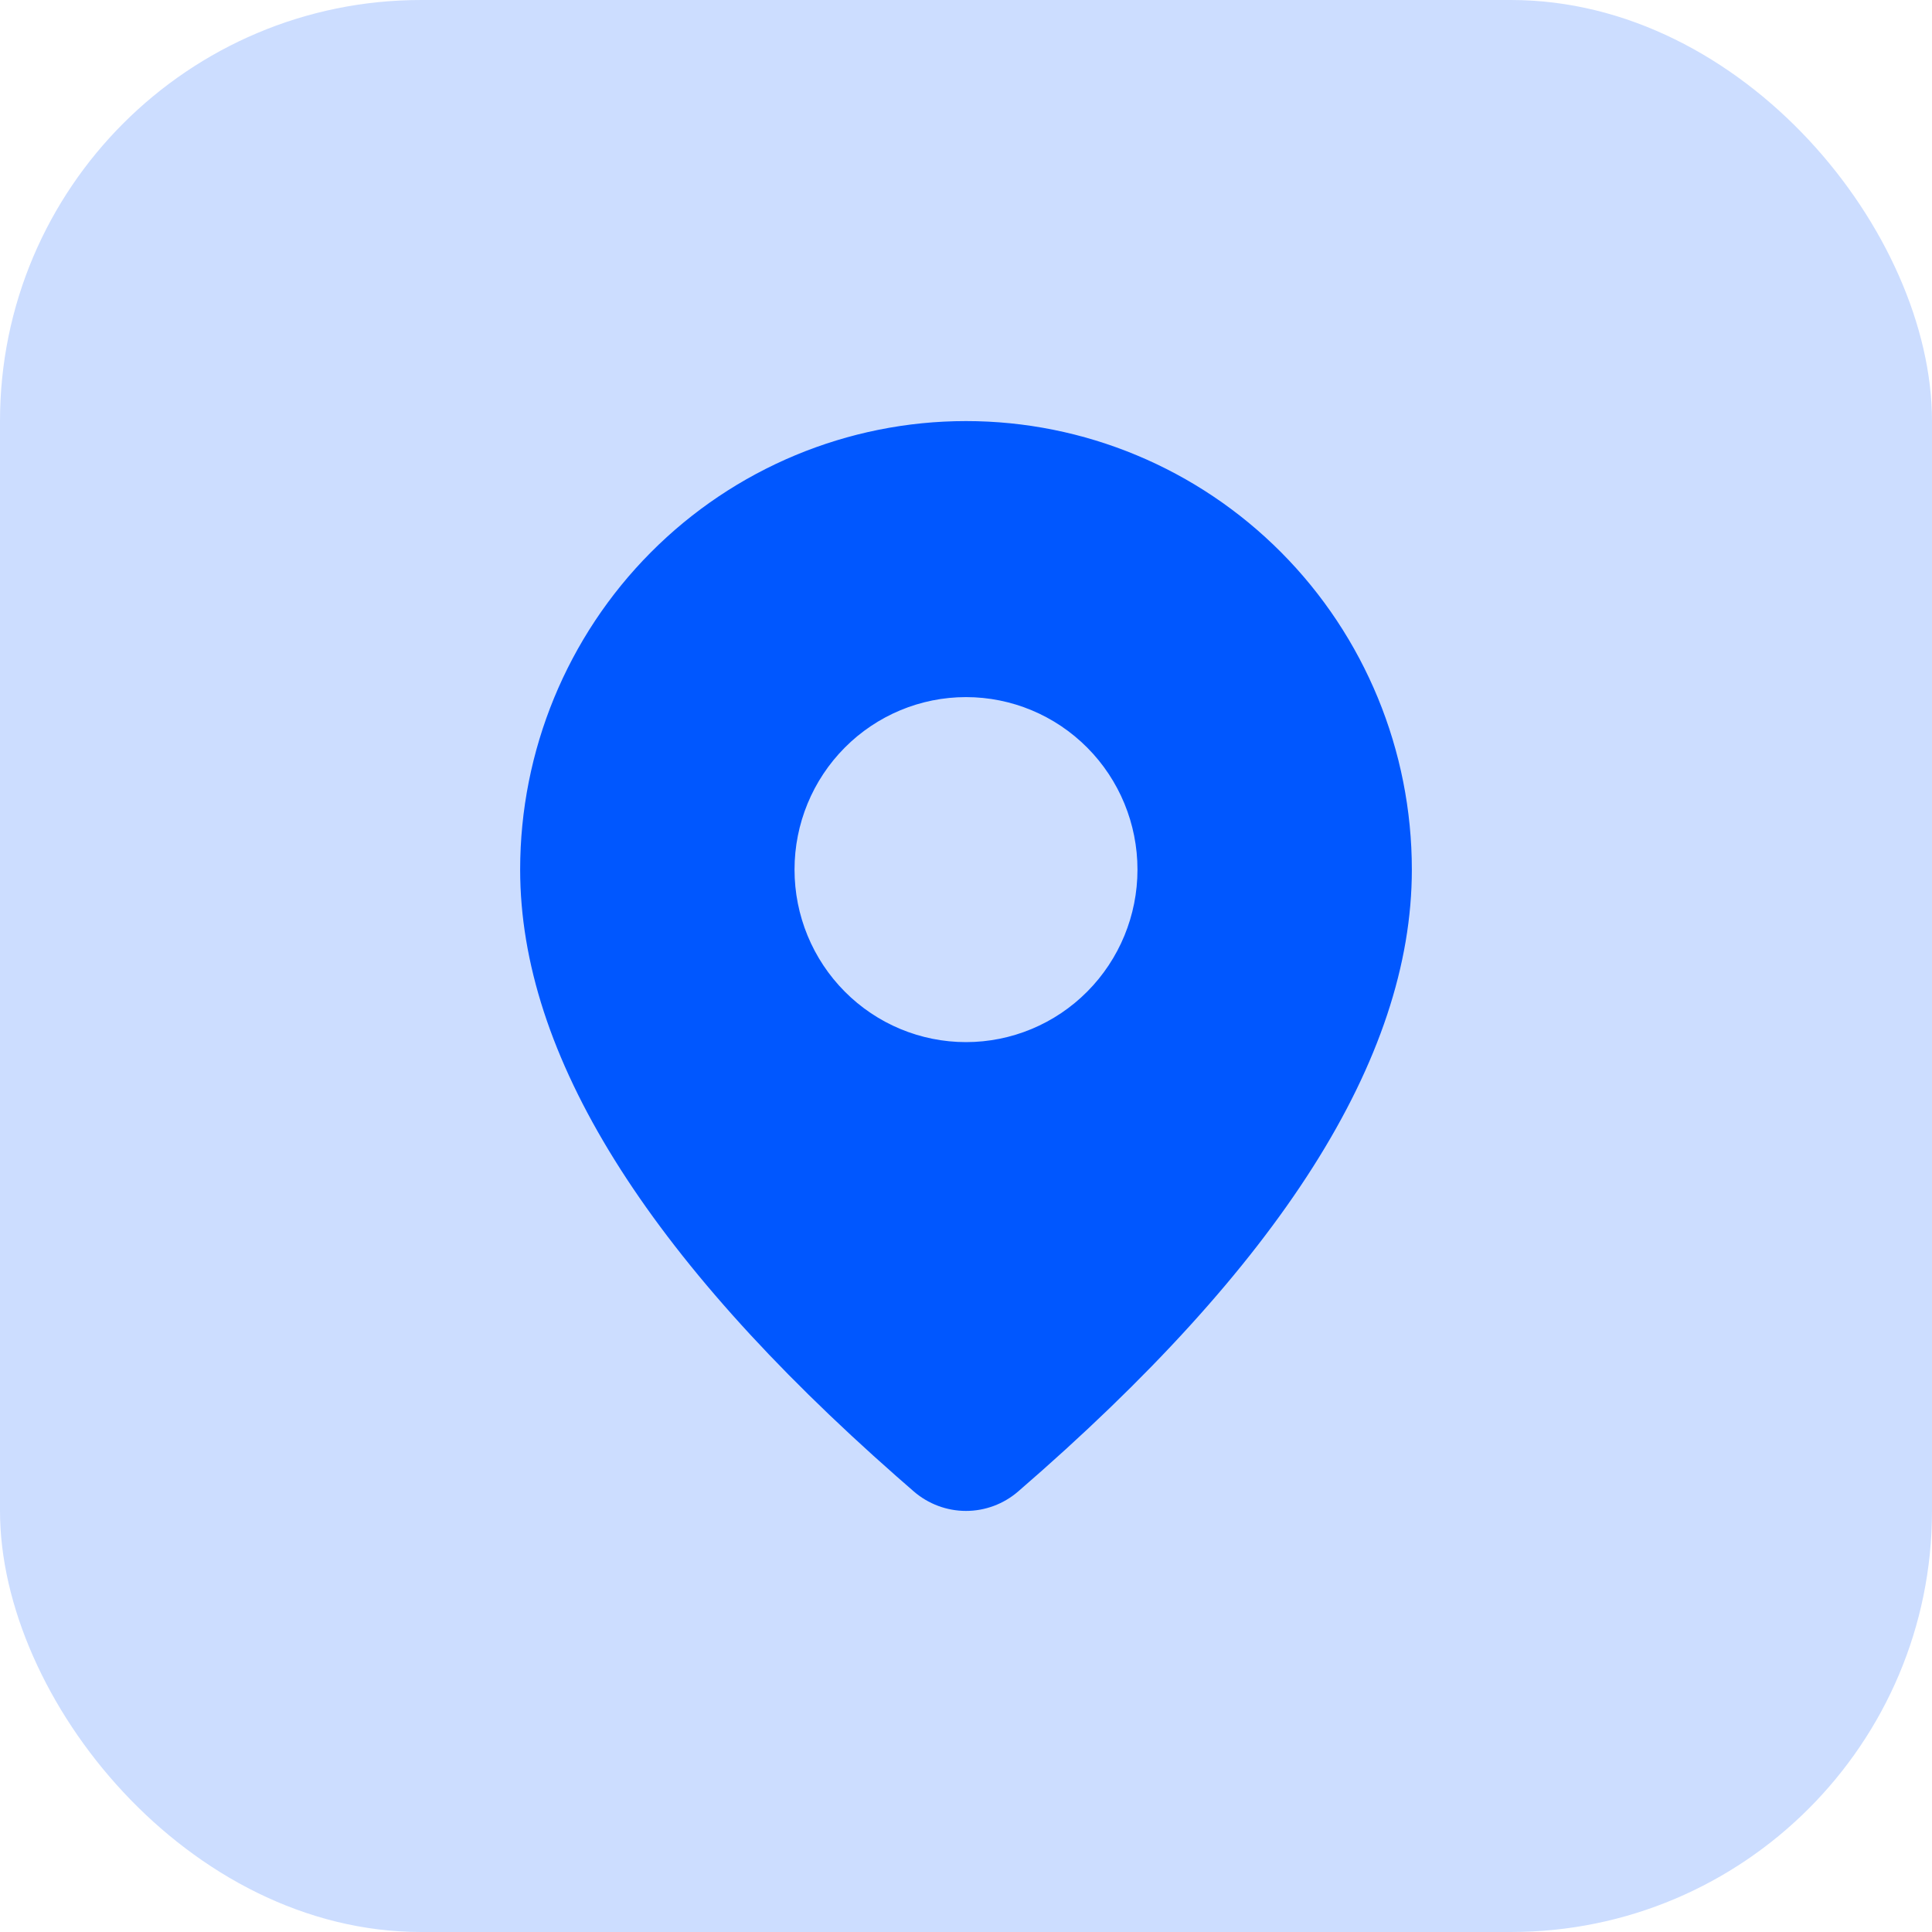
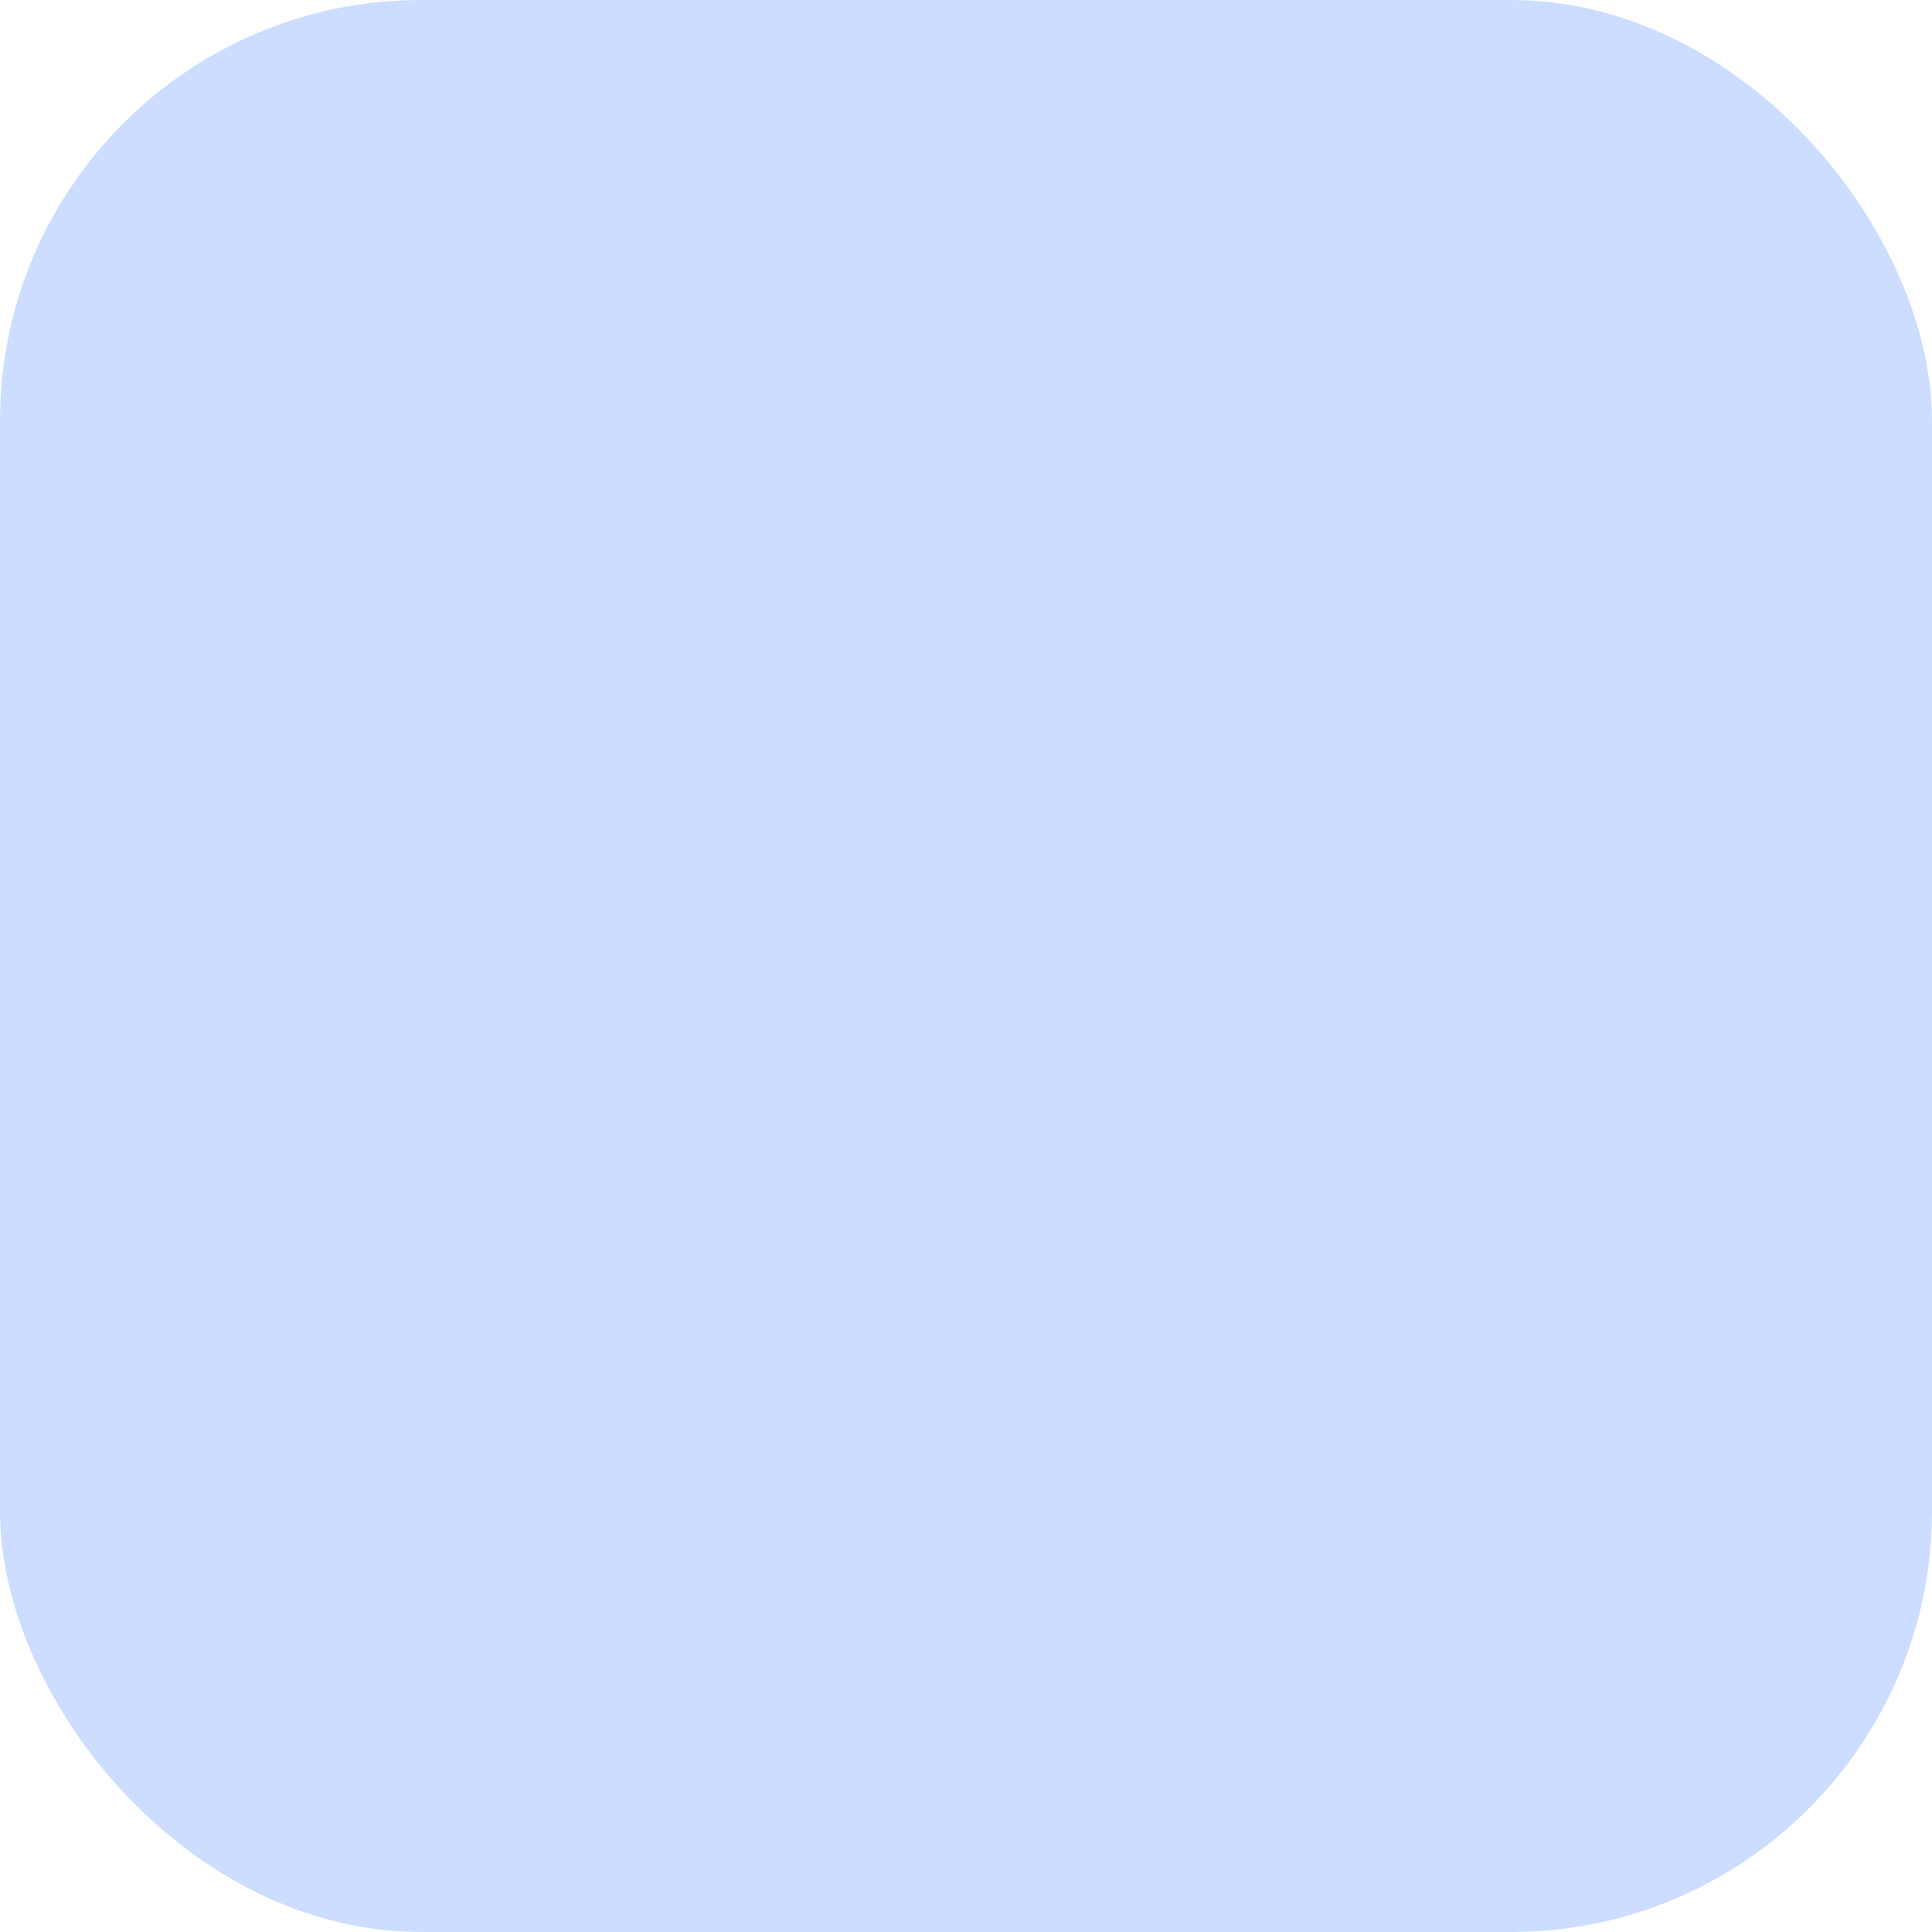
<svg xmlns="http://www.w3.org/2000/svg" width="78" height="78" viewBox="0 0 78 78" fill="none">
  <rect width="78" height="78" rx="17" fill="#0057FF" fill-opacity="0.2" />
-   <path d="M39 17C43.774 17 48.352 18.908 51.728 22.304C55.104 25.7 57 30.306 57 35.108C57 42.761 51.655 51.1 41.105 60.215C40.518 60.722 39.77 61.001 38.996 61C38.223 60.999 37.476 60.719 36.89 60.212L36.192 59.602C26.108 50.724 21 42.59 21 35.108C21 30.306 22.896 25.7 26.272 22.304C29.648 18.908 34.226 17 39 17ZM39 28.144C37.164 28.144 35.403 28.878 34.105 30.184C32.806 31.49 32.077 33.261 32.077 35.108C32.077 36.956 32.806 38.727 34.105 40.033C35.403 41.34 37.164 42.073 39 42.073C40.836 42.073 42.597 41.34 43.895 40.033C45.194 38.727 45.923 36.956 45.923 35.108C45.923 33.261 45.194 31.49 43.895 30.184C42.597 28.878 40.836 28.144 39 28.144Z" fill="#0057FF" />
</svg>